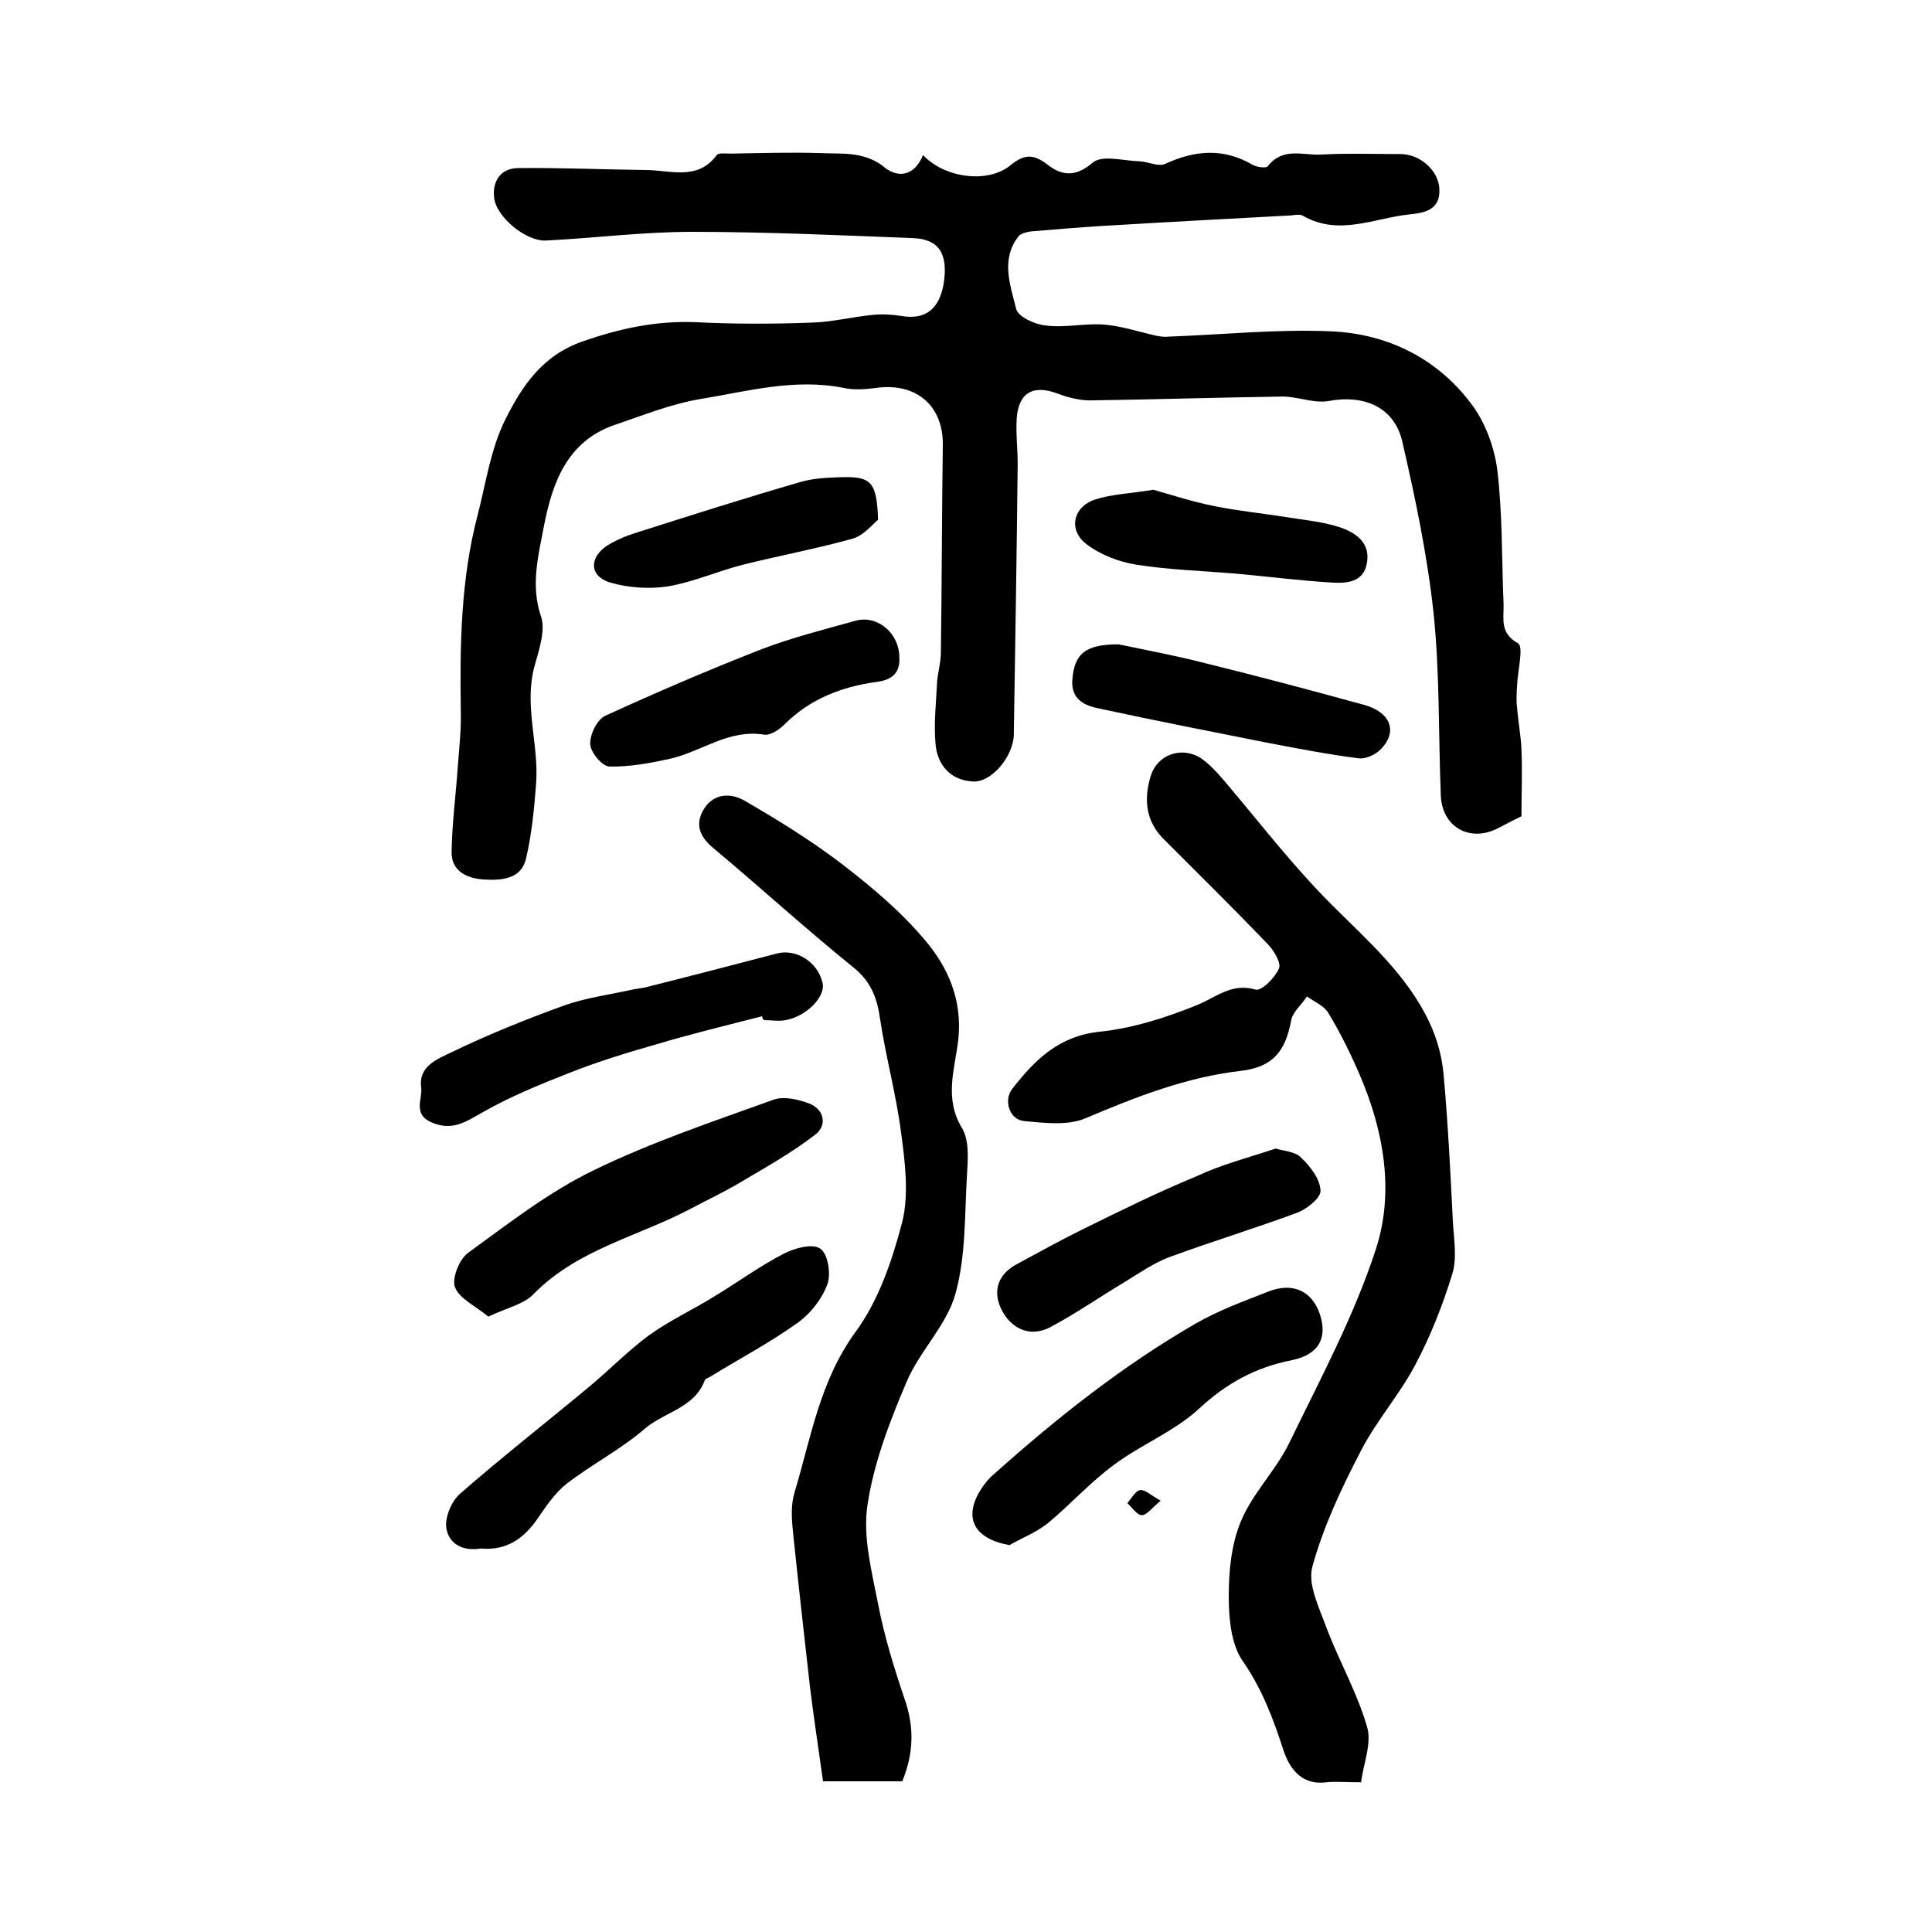
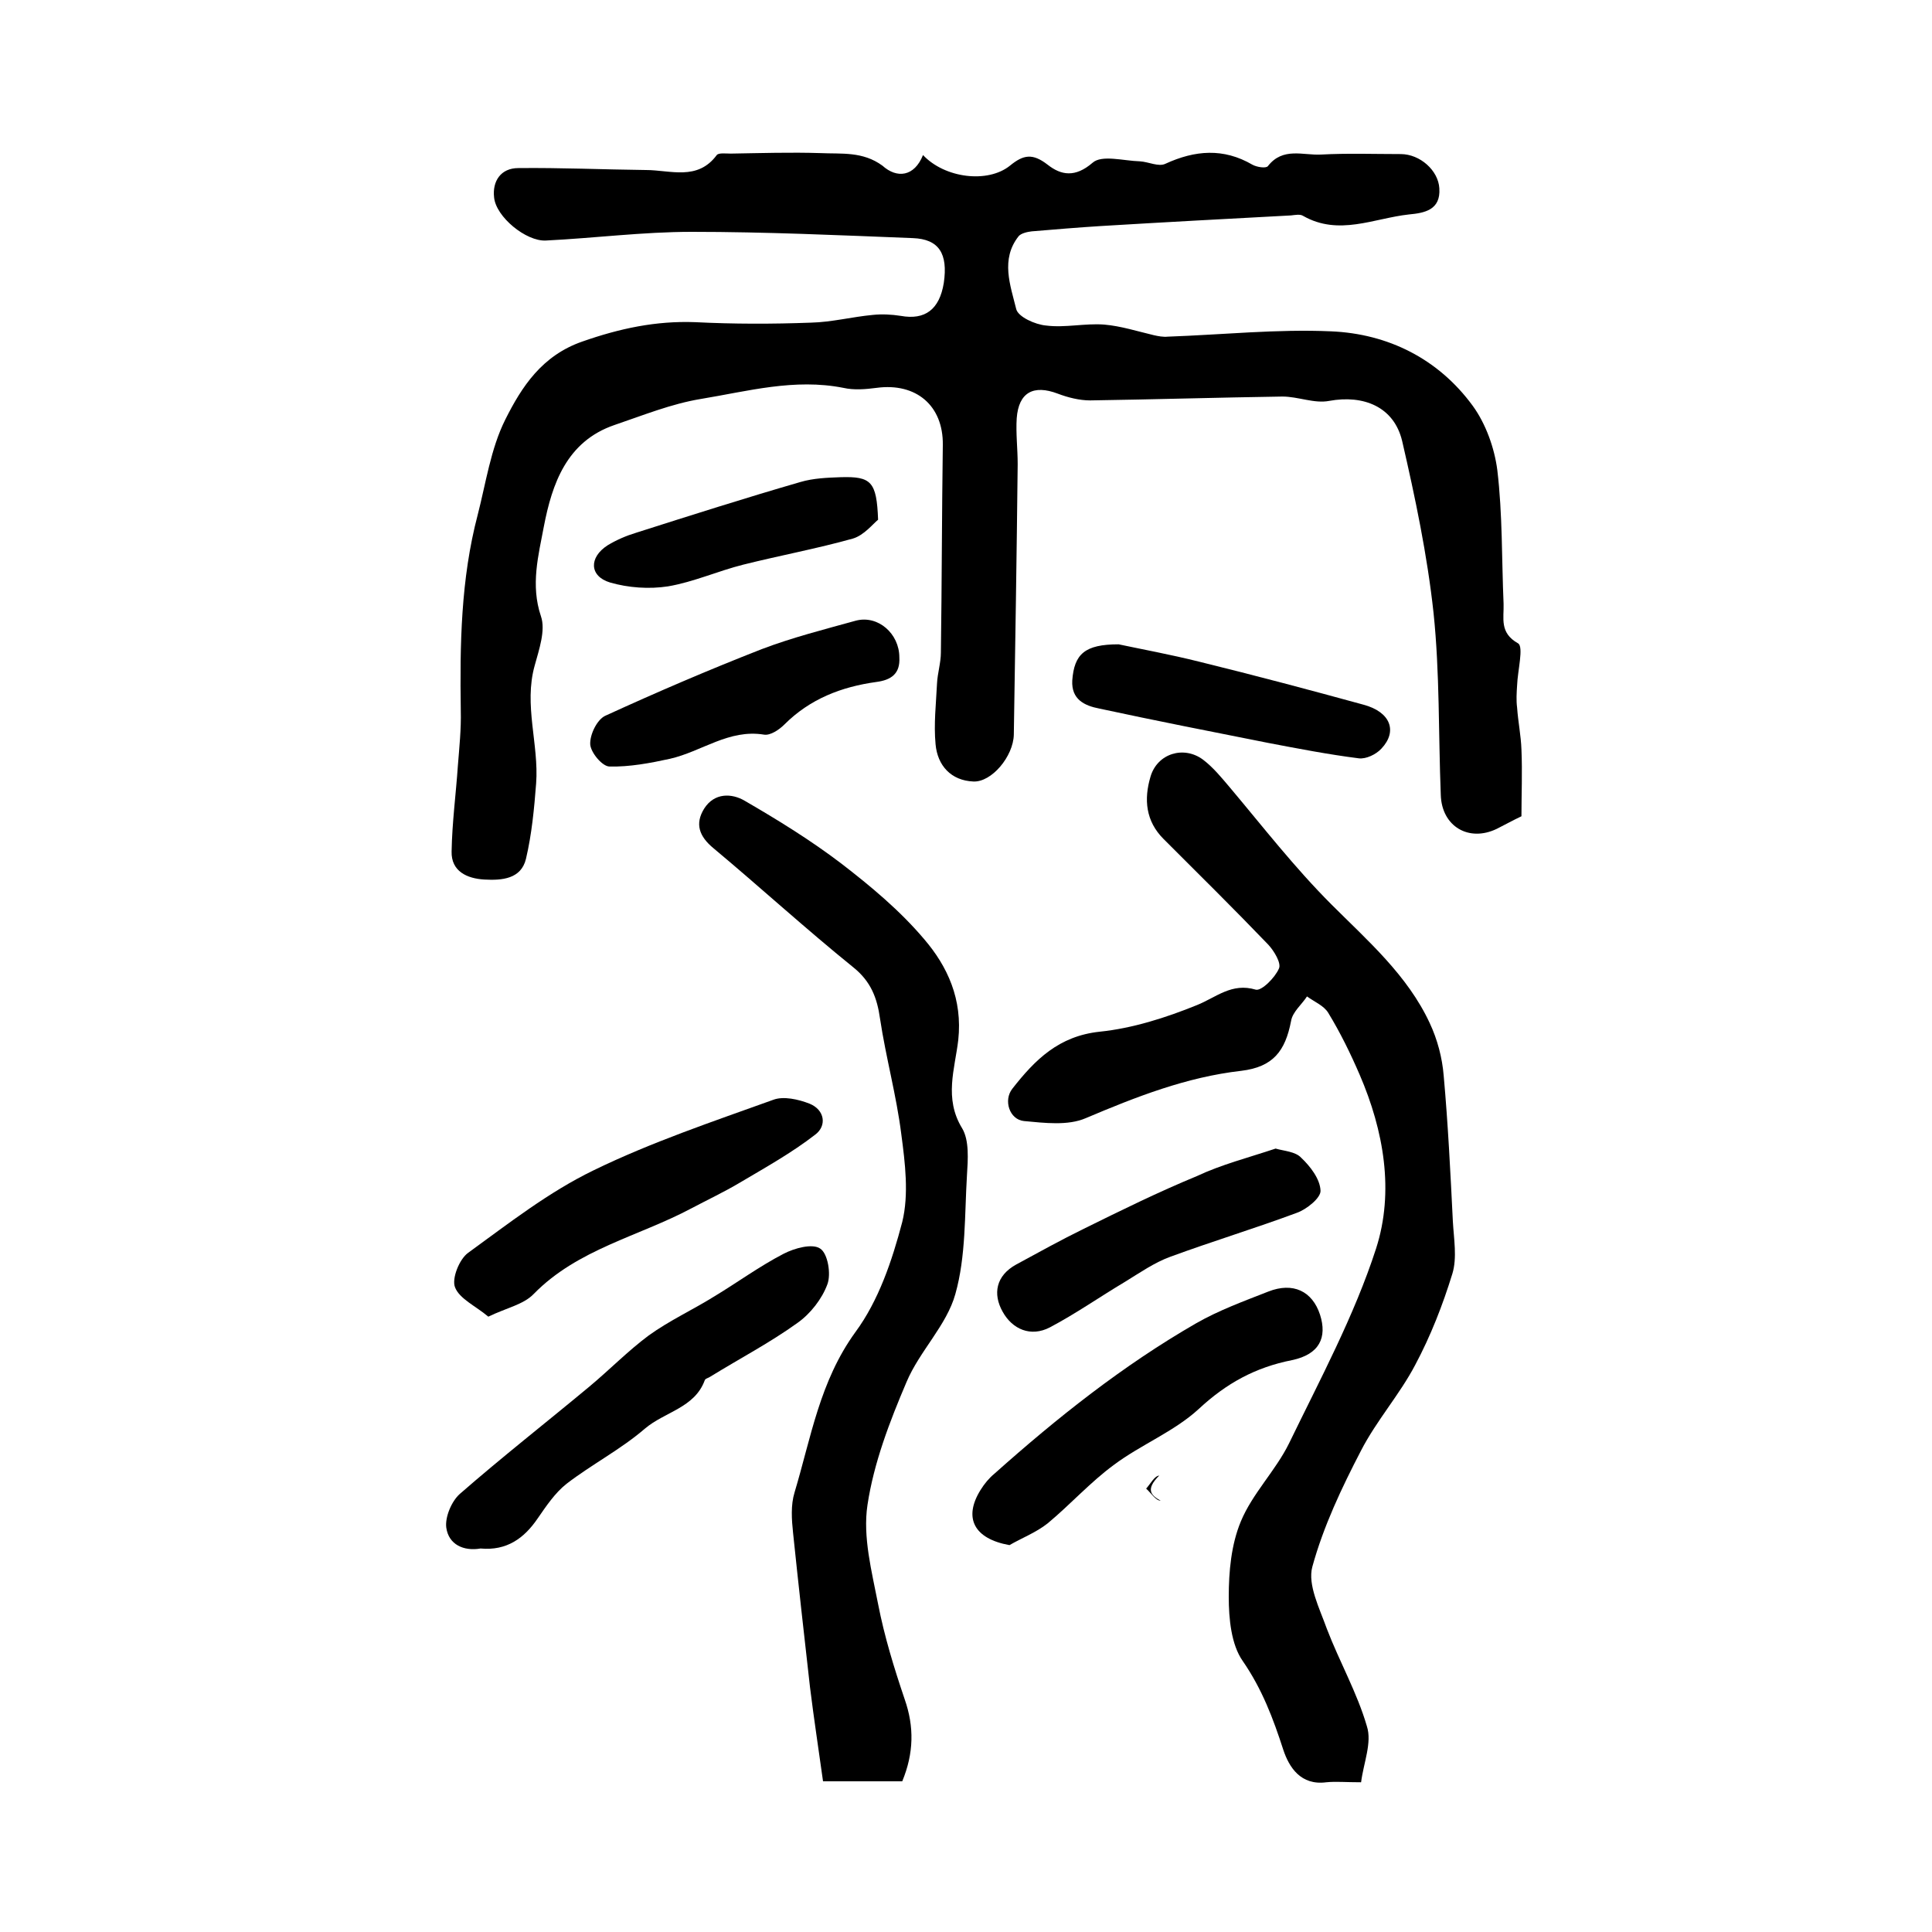
<svg xmlns="http://www.w3.org/2000/svg" version="1.1" id="图层_1" x="0px" y="0px" viewBox="0 0 400 400" style="enable-background:new 0 0 400 400;" xml:space="preserve">
  <style type="text/css">
	.st0{fill:#FFFFFF;}
</style>
  <g>
    <path d="M191.1,32.1c4.5,4.8,13.4,5.9,18,2.2c2.8-2.3,4.7-2.6,7.8-0.2c2.8,2.2,5.7,2.7,9.3-0.4c1.9-1.7,6.4-0.4,9.8-0.3   c1.8,0.1,3.9,1.2,5.3,0.5c6.1-2.8,12-3.3,18,0.2c0.9,0.5,2.8,0.8,3.2,0.3c3.1-4,7.3-2.2,11-2.4c5.5-0.3,11-0.1,16.5-0.1   c4,0,7.8,3.4,8,7.1c0.3,4.5-3.1,5.1-6.3,5.4c-7.3,0.8-14.5,4.5-21.9,0.3c-0.6-0.4-1.6-0.2-2.5-0.1c-13.1,0.7-26.2,1.4-39.4,2.2   c-4.8,0.3-9.5,0.7-14.3,1.1c-0.9,0.1-2.2,0.4-2.7,1c-3.8,4.8-1.7,10.2-0.5,15.1c0.4,1.6,3.9,3.2,6.2,3.4c3.9,0.5,8-0.5,12-0.2   c3.5,0.3,6.9,1.4,10.3,2.2c0.9,0.2,1.9,0.4,2.9,0.3c11.3-0.4,22.6-1.6,33.8-1.1c11.8,0.5,22.2,5.7,29.3,15.4   c2.7,3.7,4.5,8.7,5.1,13.3c1.1,9.2,0.9,18.5,1.3,27.7c0.1,3-0.9,6,3,8.2c1.2,0.7-0.1,5.7-0.2,8.7c-0.1,1.5-0.2,3.1,0,4.6   c0.2,2.9,0.8,5.8,0.9,8.7c0.2,4.7,0,9.3,0,13.8c-1.9,0.9-3.5,1.8-5.1,2.6c-5.8,2.8-11.4-0.5-11.6-7c-0.5-12.6-0.2-25.3-1.5-37.7   c-1.3-12-3.8-23.9-6.5-35.6c-1.7-7.1-8-9.6-15.1-8.3c-3.1,0.6-6.4-0.9-9.7-0.9c-13.3,0.2-26.5,0.6-39.8,0.8c-2.2,0-4.6-0.6-6.7-1.4   c-5-1.9-8.1-0.3-8.5,5.1c-0.2,3.1,0.2,6.3,0.2,9.5c-0.2,18.7-0.5,37.3-0.8,56c-0.1,4.5-4.6,9.9-8.4,9.7c-4.6-0.2-7.4-3.3-7.8-7.7   c-0.4-4.2,0.1-8.4,0.3-12.6c0.1-2.1,0.8-4.3,0.8-6.4c0.2-14.3,0.2-28.7,0.4-43c0.1-8.1-5.5-12.9-13.7-11.8c-2.3,0.3-4.7,0.5-6.9,0   c-10.1-2-19.8,0.7-29.5,2.3c-6.1,1-12,3.4-17.9,5.4c-9.9,3.4-12.9,12.2-14.6,21c-1.1,5.9-2.8,12.1-0.6,18.6c1,2.9-0.4,6.9-1.3,10.2   c-2.3,8.2,0.9,16.3,0.3,24.4c-0.4,5.2-0.9,10.5-2.1,15.6c-1,4.2-5,4.5-8.6,4.3c-3.6-0.2-6.9-1.7-6.8-5.8c0.1-6,0.9-11.9,1.3-17.8   c0.3-3.8,0.7-7.6,0.6-11.4c-0.2-13.6,0-27.2,3.5-40.5c1.7-6.6,2.7-13.7,5.7-19.7c3.4-6.8,7.6-13.3,16-16.2c7.7-2.7,15.2-4.3,23.3-4   c8,0.4,16,0.4,24,0.1c4.3-0.1,8.5-1.2,12.8-1.6c1.9-0.2,3.9-0.1,5.8,0.2c5,0.9,8-1.3,8.9-6.8c0.9-6.1-1-9.1-6.4-9.3   c-15.2-0.6-30.5-1.3-45.8-1.3c-10.1,0-20.1,1.3-30.2,1.8c-4.1,0.2-10.3-4.9-10.7-8.9c-0.4-3.4,1.4-6.1,5-6.1   c8.8-0.1,17.6,0.3,26.4,0.4c5.1,0,10.7,2.3,14.7-3.1c0.4-0.5,1.9-0.3,2.9-0.3c6.2-0.1,12.4-0.3,18.6-0.1c4.3,0.2,8.7-0.4,12.8,2.6   C185.7,37,189.3,36.6,191.1,32.1z" />
    <path d="M281.8,369c-3.2,0-5.2-0.2-7.2,0c-5.3,0.7-7.7-3.1-8.9-6.7c-2.1-6.5-4.4-12.6-8.4-18.4c-2.4-3.4-2.9-8.8-2.9-13.3   c0-5.2,0.5-10.8,2.5-15.6c2.4-5.8,7.2-10.5,10-16.2c6.4-13.2,13.5-26.4,18-40.3c3.8-11.8,1.6-24.4-3.4-36c-1.9-4.4-4-8.7-6.5-12.8   c-0.9-1.5-2.9-2.3-4.4-3.4c-1.1,1.7-3,3.2-3.3,5.1c-1.2,6.2-3.7,9.5-10.3,10.3c-11.4,1.3-21.8,5.4-32.2,9.8   c-3.7,1.6-8.5,1-12.8,0.6c-3-0.3-4.3-4.3-2.4-6.7c4.7-6,9.6-10.9,18.1-11.8c6.8-0.7,13.7-2.9,20.1-5.5c4-1.6,7.2-4.7,12.2-3.2   c1.2,0.3,4-2.5,4.8-4.4c0.5-1.1-1-3.6-2.2-4.9c-7.1-7.4-14.4-14.6-21.7-21.9c-3.7-3.7-4.1-8.2-2.7-12.9c1.4-4.8,6.9-6.5,10.9-3.5   c2.1,1.6,3.8,3.7,5.5,5.7c6.9,8.2,13.4,16.6,21.1,24.3c7.4,7.4,15.7,14.6,20.3,24.5c1.6,3.4,2.6,7.2,2.9,10.9   c0.9,10,1.4,20.1,1.9,30.2c0.2,3.6,0.9,7.5-0.1,10.8c-2,6.5-4.5,12.9-7.7,18.9c-3.2,6.1-8,11.5-11.2,17.7   c-4,7.7-7.8,15.7-10.1,24.1c-1,3.7,1.5,8.6,3,12.8c2.6,6.8,6.3,13.3,8.3,20.2C284.1,360.8,282.3,365,281.8,369z" />
    <path d="M186.8,368.8c-5.2,0-10.3,0-16.4,0c-0.9-6.5-1.9-13-2.7-19.5c-1.2-10.6-2.4-21.3-3.5-31.9c-0.3-2.8-0.5-5.8,0.3-8.4   c3.4-11.3,5.2-23,12.6-33.2c4.8-6.5,7.6-14.8,9.7-22.8c1.4-5.7,0.6-12.2-0.2-18.2c-1-8-3.2-15.9-4.4-23.9   c-0.6-4.3-1.9-7.7-5.5-10.6c-9.9-8-19.3-16.6-29-24.7c-2.9-2.4-3.9-5-1.9-8.2c2.1-3.3,5.7-3.2,8.4-1.6c6.9,4,13.7,8.2,20,13   c6.1,4.7,12.1,9.7,17.1,15.6c4.9,5.7,8,12.5,7.1,20.9c-0.7,6-3,12.1,0.8,18.3c1.5,2.5,1.2,6.5,1,9.7c-0.5,8.2-0.2,16.8-2.4,24.6   c-1.8,6.5-7.4,11.8-10.1,18.2c-3.5,8.2-6.8,16.8-8.1,25.5c-1,6.6,0.9,13.8,2.2,20.5c1.3,6.7,3.3,13.2,5.5,19.7   C189.3,357.5,189.2,363,186.8,368.8z" />
    <path d="M99.5,320.6c-3.5,0.6-6.6-0.8-7.1-4.3c-0.3-2.2,1.1-5.5,2.8-7c8.7-7.6,17.9-14.8,26.8-22.2c4.2-3.5,8-7.4,12.3-10.6   c4.3-3.1,9.1-5.3,13.6-8.1c4.8-2.9,9.3-6.2,14.3-8.8c2.3-1.2,6-2.2,7.6-1.1c1.6,1,2.3,5.3,1.5,7.4c-1.1,3-3.5,6.1-6.2,8   c-5.7,4.1-12,7.4-18,11.1c-0.4,0.3-1.1,0.4-1.2,0.8c-2.1,5.7-8.3,6.5-12.4,10c-5,4.3-11,7.4-16.2,11.4c-2.4,1.9-4.2,4.6-6,7.2   C108.5,318.5,104.9,321.1,99.5,320.6z" />
    <path d="M209,319.9c-7.3-1.3-9.6-5.6-6-11.4c0.8-1.3,1.8-2.5,2.9-3.4c13-11.6,26.6-22.4,41.7-31.1c4.7-2.7,9.9-4.6,15-6.6   c5.1-2,9.1-0.1,10.7,4.8c1.5,4.7-0.1,8.2-5.8,9.4c-7.6,1.5-13.6,4.8-19.3,10.1c-5.1,4.7-12,7.4-17.6,11.6c-4.9,3.6-9,8.2-13.7,12.1   C214.5,317.3,211.6,318.4,209,319.9z" />
    <path d="M101.1,272.6c-2.6-2.2-6-3.7-6.9-6.1c-0.7-1.8,0.9-5.8,2.7-7.1c8.4-6.1,16.7-12.6,26-17.1c11.9-5.8,24.7-10.1,37.2-14.6   c2.1-0.8,5.2-0.1,7.5,0.8c3.2,1.3,3.6,4.6,1.2,6.4c-4.9,3.8-10.3,6.8-15.7,10c-3.2,1.9-6.6,3.5-10,5.3   c-10.9,5.8-23.5,8.4-32.6,17.7C108.4,270.1,104.8,270.8,101.1,272.6z" />
-     <path d="M157.8,210.4c-7.4,1.9-14.9,3.7-22.2,5.9c-6,1.7-12.1,3.6-17.9,5.9c-6.1,2.4-12.2,4.9-17.8,8.1c-3.5,2-6.3,3.9-10.5,2.1   c-4-1.7-1.9-4.8-2.2-7.3c-0.6-4.4,3.5-5.9,6.2-7.2c7.6-3.7,15.6-6.9,23.6-9.8c4.6-1.6,9.5-2.2,14.3-3.3c0.6-0.1,1.3-0.2,2-0.3   c9.2-2.3,18.4-4.7,27.6-7.1c3.9-1,8.4,1.7,9.4,6.1c0.7,2.8-3.3,6.9-7.6,7.7c-1.4,0.3-3,0-4.5,0C157.9,211,157.8,210.7,157.8,210.4z   " />
    <path d="M264.1,237.8c1.7,0.5,4.1,0.6,5.3,1.9c1.9,1.8,3.9,4.4,4,6.8c0.1,1.5-2.9,3.9-4.9,4.6c-8.6,3.2-17.5,5.9-26.2,9.1   c-3.3,1.2-6.3,3.3-9.4,5.2c-5.2,3.1-10.2,6.6-15.5,9.4c-4,2.1-7.8,0.4-9.8-3.2c-2.1-3.7-1.4-7.5,2.8-9.8c4.6-2.5,9.3-5.1,14-7.4   c7.7-3.8,15.4-7.6,23.4-10.9C252.9,241.1,258.4,239.7,264.1,237.8z" />
    <path d="M186.2,136.1c0.2,3.4-1.7,4.7-4.8,5.1c-7.2,1-13.7,3.5-19,8.8c-1.1,1.1-2.9,2.3-4.2,2.1c-7.3-1.2-12.9,3.5-19.5,5   c-4.1,0.9-8.4,1.7-12.5,1.6c-1.5,0-3.9-2.9-4-4.6c-0.1-2,1.4-5.1,3.1-5.9c10.7-4.9,21.4-9.5,32.4-13.8c6.3-2.4,13-4.1,19.5-5.9   C181.8,127.3,186.2,131.2,186.2,136.1z" />
    <path d="M231.6,133.4c4.7,1,10.7,2.1,16.7,3.6c11.4,2.8,22.7,5.8,34,8.9c5.6,1.5,7.1,5.5,3.7,9.1c-1.1,1.2-3.2,2.2-4.7,2   c-6.3-0.8-12.5-2-18.8-3.2c-11.6-2.3-23.3-4.6-34.9-7.1c-3.1-0.6-5.8-1.9-5.6-5.8C222.4,135.4,224.6,133.4,231.6,133.4z" />
-     <path d="M238.8,101.4c3.6,1,8.1,2.5,12.7,3.4c5,1,10,1.5,15.1,2.3c3.6,0.6,7.2,0.9,10.6,2c3.4,1.1,6.6,3.2,5.8,7.5   c-0.7,4.1-4.4,4.2-7.5,4c-6.4-0.4-12.8-1.2-19.2-1.8c-7-0.6-14.2-0.8-21.1-1.9c-3.6-0.6-7.3-2-10.2-4.2c-3.9-2.9-2.9-7.8,1.8-9.3   C230.2,102.3,233.9,102.2,238.8,101.4z" />
    <path d="M181.8,107.6c-1.1,0.9-2.9,3.2-5.2,3.9c-7.5,2.1-15.1,3.5-22.7,5.4c-5.2,1.3-10.3,3.6-15.6,4.5c-3.9,0.6-8.2,0.3-12-0.8   c-4.3-1.3-4.4-5.2-0.5-7.7c1.8-1.1,3.9-2,5.9-2.6c11.3-3.6,22.6-7.2,34-10.5c2.7-0.8,5.6-0.9,8.3-1   C180.4,98.6,181.5,99.7,181.8,107.6z" />
-     <path d="M240.3,310.7c-1.8,1.5-2.9,3-3.9,3c-1,0-2-1.6-3-2.5c0.9-1,1.7-2.6,2.7-2.7C237.1,308.4,238.3,309.6,240.3,310.7z" />
+     <path d="M240.3,310.7c-1,0-2-1.6-3-2.5c0.9-1,1.7-2.6,2.7-2.7C237.1,308.4,238.3,309.6,240.3,310.7z" />
  </g>
</svg>